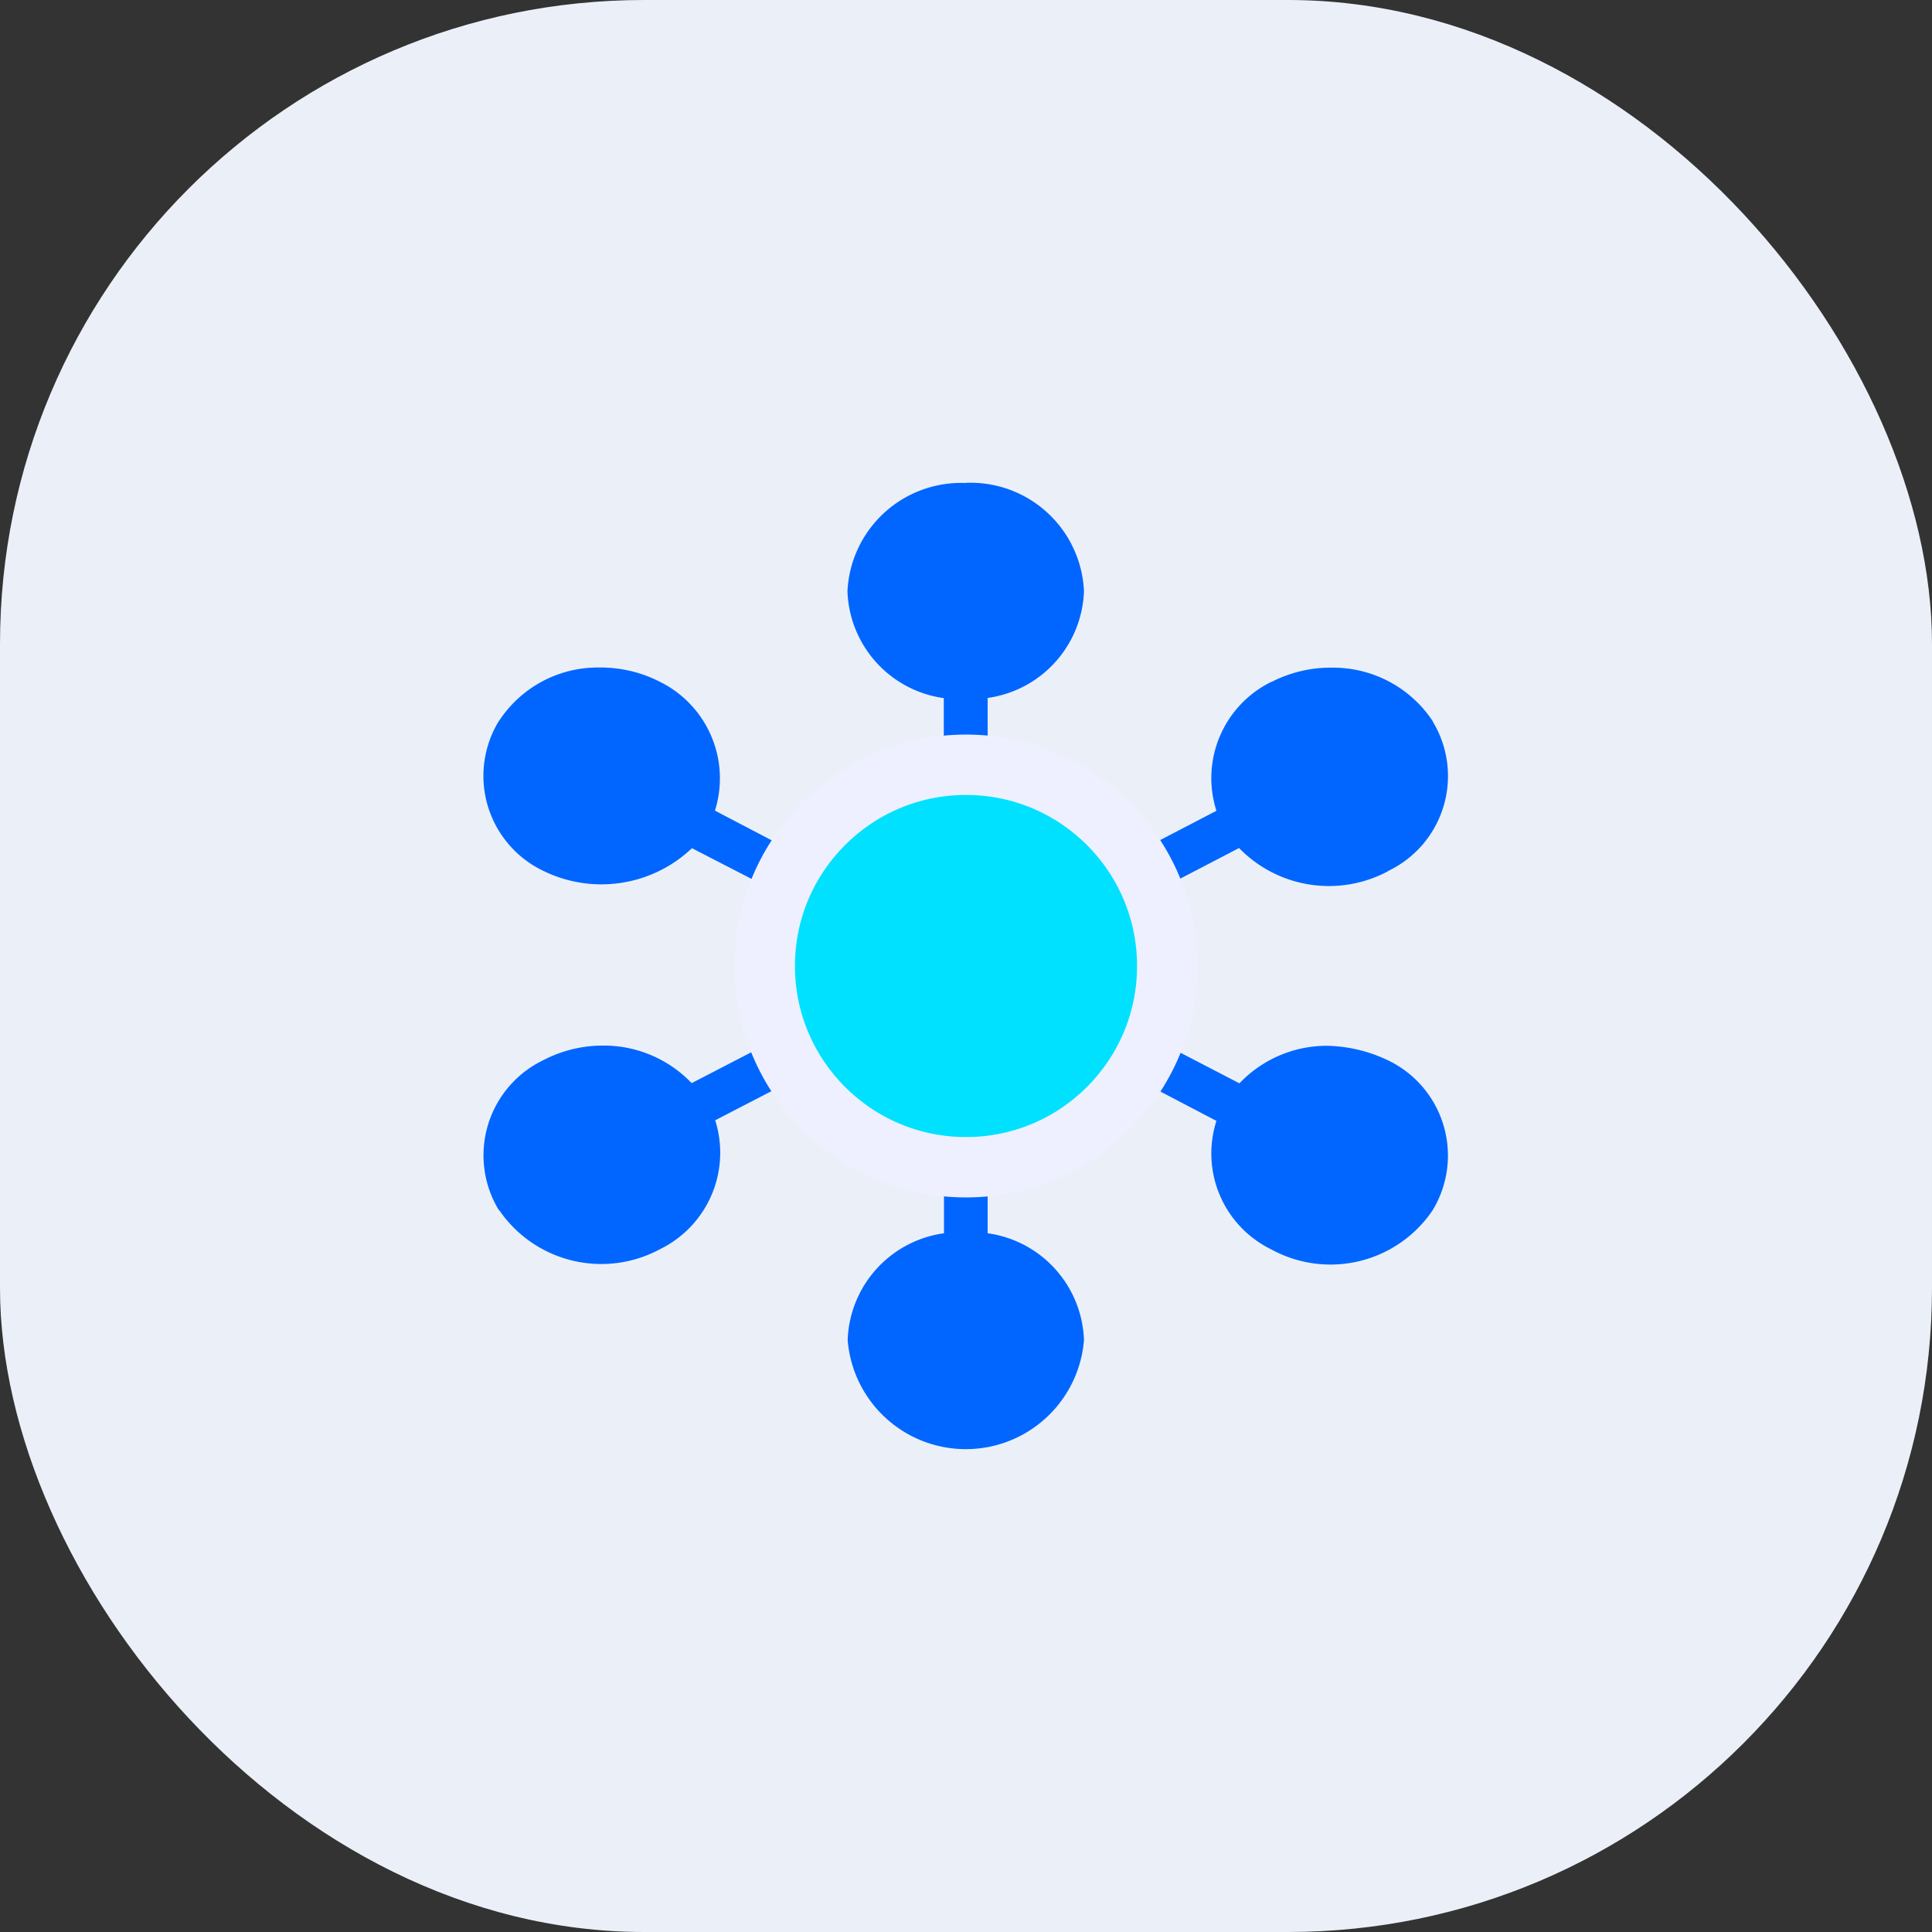
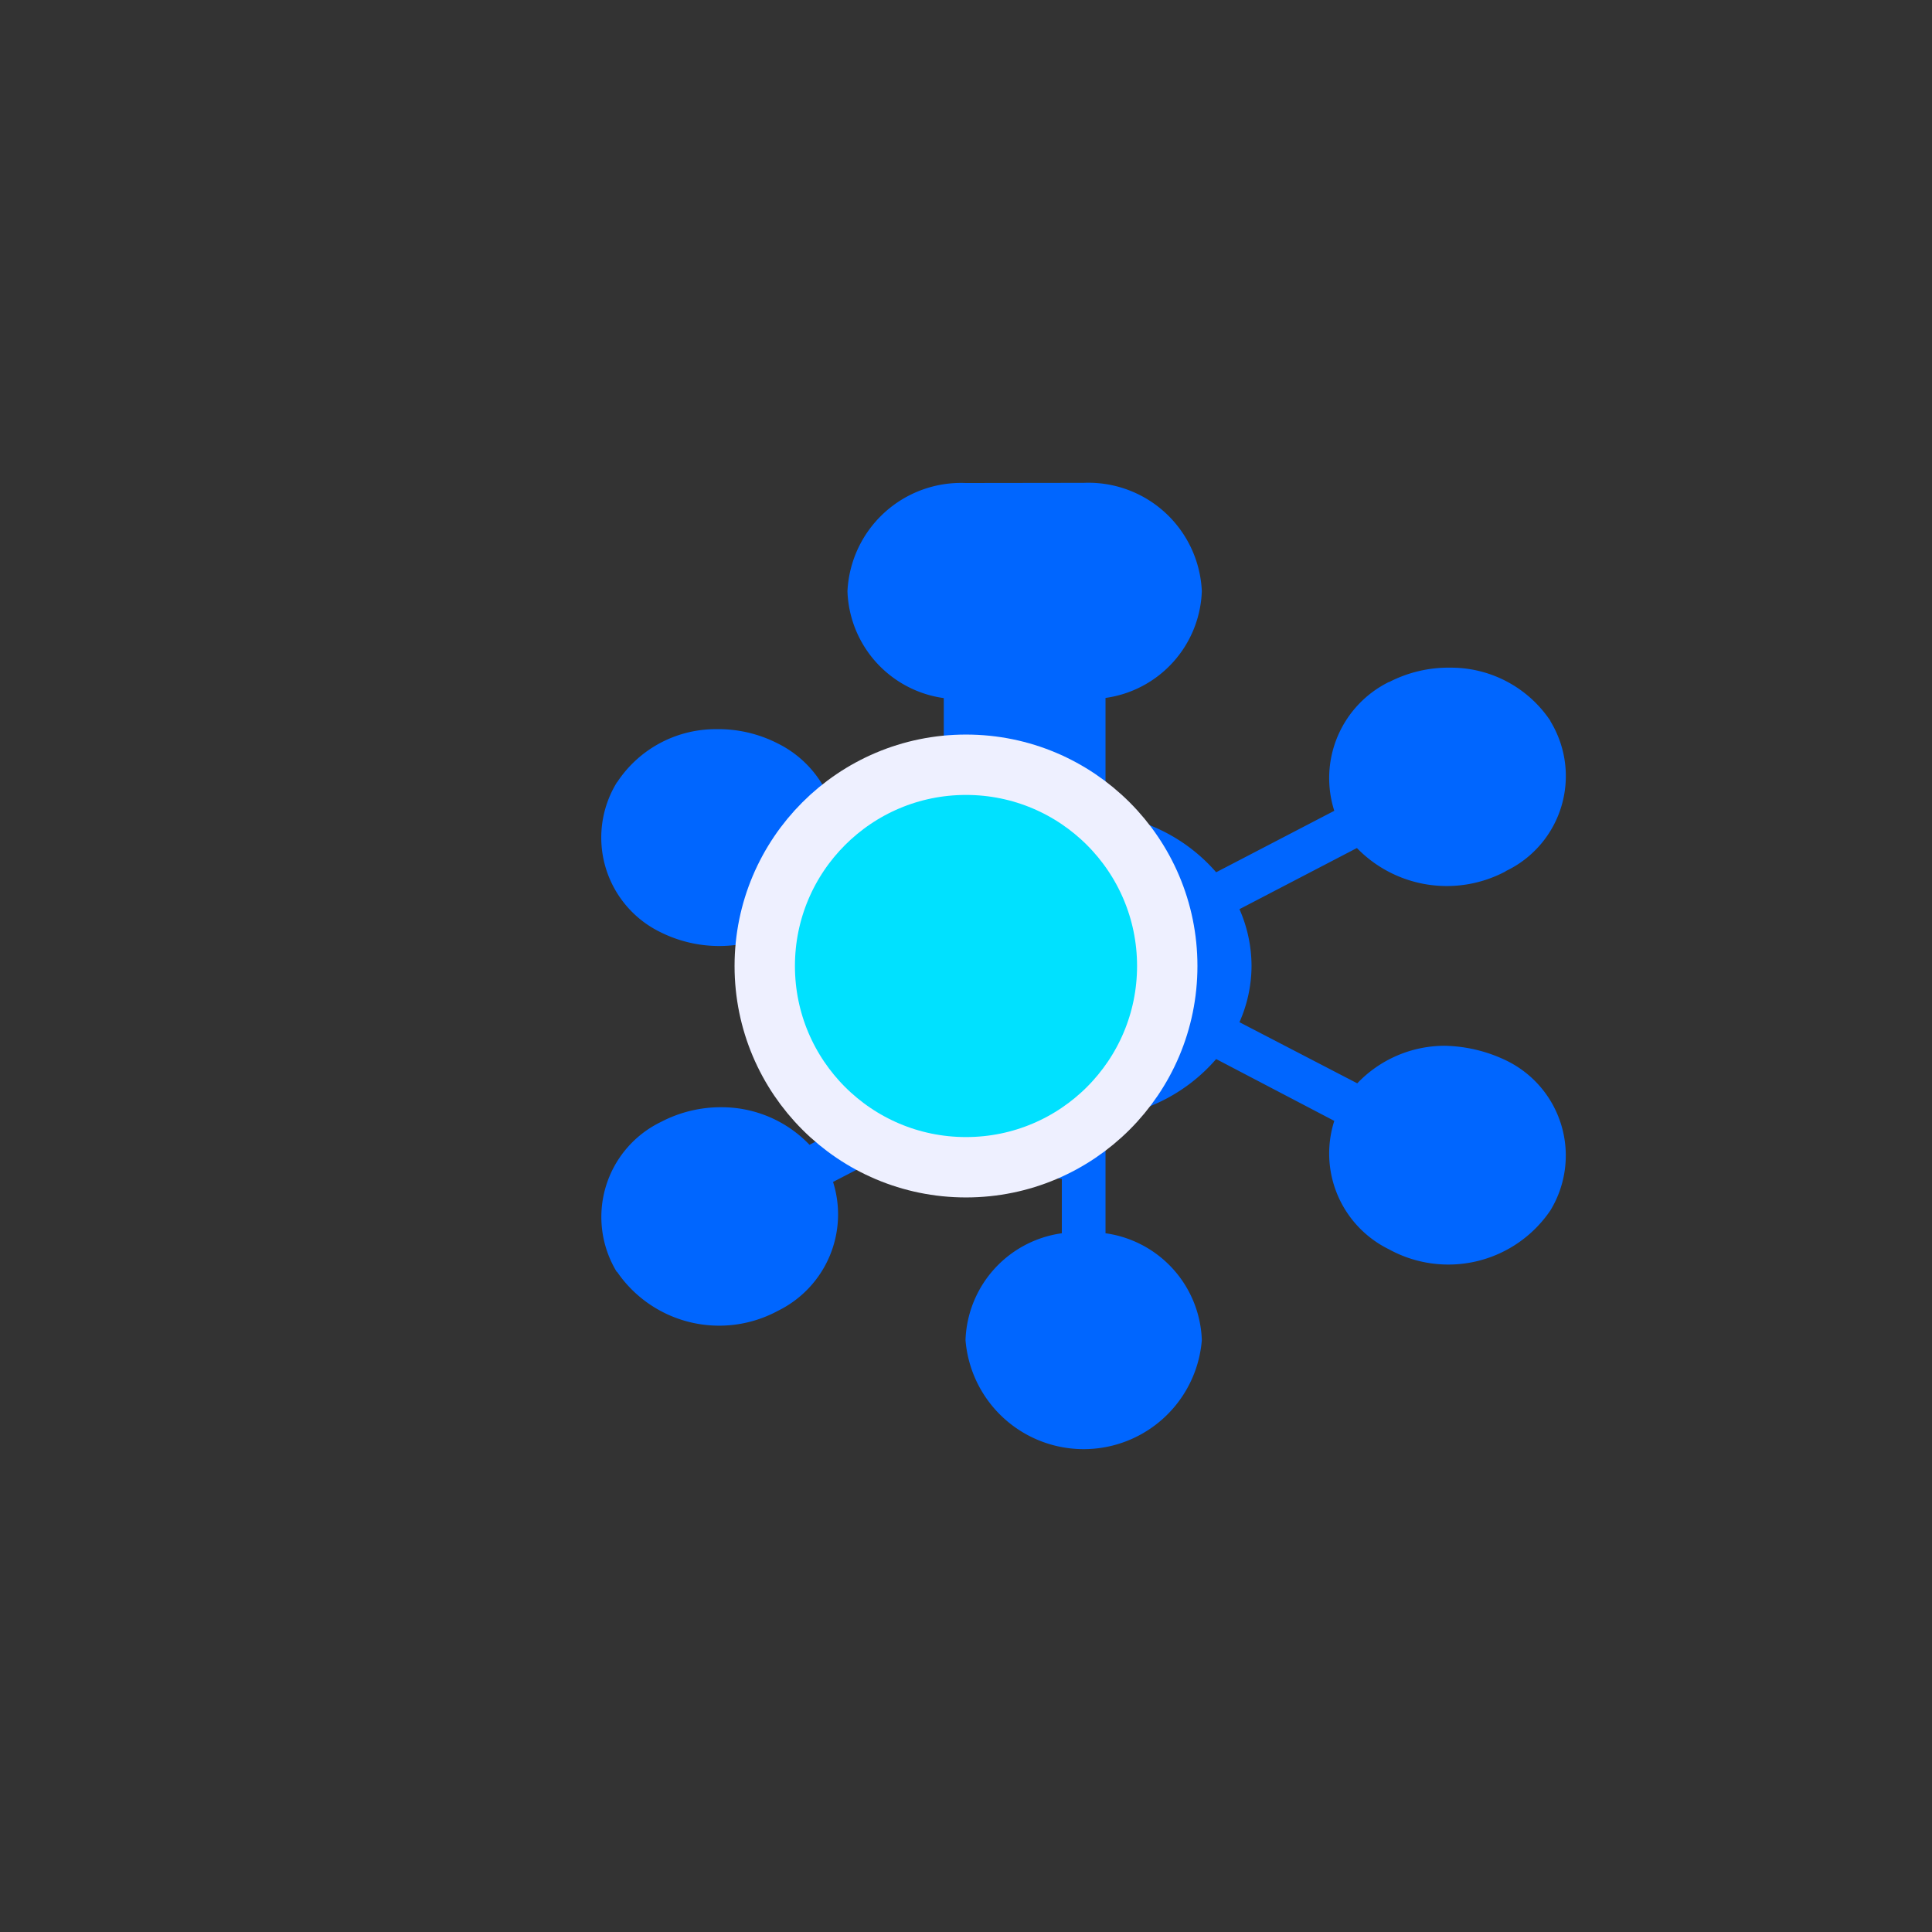
<svg xmlns="http://www.w3.org/2000/svg" width="48" height="48" viewBox="0 0 48 48">
  <rect x="0" y="0" width="48" height="48" fill="#333333" stroke="none" />
  <g id="omni-channels" transform="translate(-140 -284)">
-     <rect id="Rectangle_4095" data-name="Rectangle 4095" width="48" height="48" rx="16" transform="translate(140 284)" fill="#ebf0f8" />
    <g id="Group_10787" data-name="Group 10787" transform="translate(0 -5)">
      <g id="noun-omnichannel-1186989" transform="translate(49.316 268.54)">
-         <path id="Path_5257" data-name="Path 5257" d="M114.674,32.46a2.826,2.826,0,0,0-2.935,2.689,2.774,2.774,0,0,0,2.393,2.655V40.69a4.282,4.282,0,0,0-2.757,1.442L108.447,40.6a2.676,2.676,0,0,0-1.366-3.2,3.233,3.233,0,0,0-1.527-.356,2.931,2.931,0,0,0-2.469,1.324h-.009s0,.007,0,.009a2.614,2.614,0,0,0,1.1,3.716,3.27,3.27,0,0,0,3.7-.56l2.927,1.51a3.505,3.505,0,0,0-.305,1.408,3.465,3.465,0,0,0,.305,1.4l-2.935,1.519a3.017,3.017,0,0,0-2.163-.933,3.206,3.206,0,0,0-1.527.365,2.623,2.623,0,0,0-1.1,3.724h.009a3.073,3.073,0,0,0,4,.967,2.668,2.668,0,0,0,1.366-3.2l2.935-1.519a4.285,4.285,0,0,0,2.749,1.442V51.1a2.774,2.774,0,0,0-2.393,2.655,2.945,2.945,0,0,0,5.871,0,2.776,2.776,0,0,0-2.393-2.655V48.223a4.272,4.272,0,0,0,2.749-1.451l2.935,1.536a2.65,2.65,0,0,0,1.357,3.19,3.062,3.062,0,0,0,4.013-.967,2.623,2.623,0,0,0-1.1-3.724,3.676,3.676,0,0,0-1.527-.365,3,3,0,0,0-2.172.933l-2.927-1.519a3.476,3.476,0,0,0,.3-1.4,3.518,3.518,0,0,0-.3-1.408l2.918-1.519a3.113,3.113,0,0,0,3.7.577s0-.008,0-.009h.009a2.614,2.614,0,0,0,1.1-3.716v-.009a2.97,2.97,0,0,0-2.486-1.324,3.211,3.211,0,0,0-1.519.356h-.009a2.663,2.663,0,0,0-1.357,3.2l-2.935,1.527a4.265,4.265,0,0,0-2.749-1.442V37.8a2.776,2.776,0,0,0,2.393-2.655,2.821,2.821,0,0,0-2.935-2.689Z" fill="#06f" fill-rule="evenodd" />
+         <path id="Path_5257" data-name="Path 5257" d="M114.674,32.46a2.826,2.826,0,0,0-2.935,2.689,2.774,2.774,0,0,0,2.393,2.655V40.69a4.282,4.282,0,0,0-2.757,1.442a2.676,2.676,0,0,0-1.366-3.2,3.233,3.233,0,0,0-1.527-.356,2.931,2.931,0,0,0-2.469,1.324h-.009s0,.007,0,.009a2.614,2.614,0,0,0,1.1,3.716,3.27,3.27,0,0,0,3.7-.56l2.927,1.51a3.505,3.505,0,0,0-.305,1.408,3.465,3.465,0,0,0,.305,1.4l-2.935,1.519a3.017,3.017,0,0,0-2.163-.933,3.206,3.206,0,0,0-1.527.365,2.623,2.623,0,0,0-1.1,3.724h.009a3.073,3.073,0,0,0,4,.967,2.668,2.668,0,0,0,1.366-3.2l2.935-1.519a4.285,4.285,0,0,0,2.749,1.442V51.1a2.774,2.774,0,0,0-2.393,2.655,2.945,2.945,0,0,0,5.871,0,2.776,2.776,0,0,0-2.393-2.655V48.223a4.272,4.272,0,0,0,2.749-1.451l2.935,1.536a2.65,2.65,0,0,0,1.357,3.19,3.062,3.062,0,0,0,4.013-.967,2.623,2.623,0,0,0-1.1-3.724,3.676,3.676,0,0,0-1.527-.365,3,3,0,0,0-2.172.933l-2.927-1.519a3.476,3.476,0,0,0,.3-1.4,3.518,3.518,0,0,0-.3-1.408l2.918-1.519a3.113,3.113,0,0,0,3.7.577s0-.008,0-.009h.009a2.614,2.614,0,0,0,1.1-3.716v-.009a2.97,2.97,0,0,0-2.486-1.324,3.211,3.211,0,0,0-1.519.356h-.009a2.663,2.663,0,0,0-1.357,3.2l-2.935,1.527a4.265,4.265,0,0,0-2.749-1.442V37.8a2.776,2.776,0,0,0,2.393-2.655,2.821,2.821,0,0,0-2.935-2.689Z" fill="#06f" fill-rule="evenodd" />
      </g>
      <circle id="Ellipse_182" data-name="Ellipse 182" cx="5" cy="5" r="5" transform="translate(159 308)" fill="#00e1ff" stroke="#eef0ff" stroke-width="1.5" />
    </g>
  </g>
</svg>